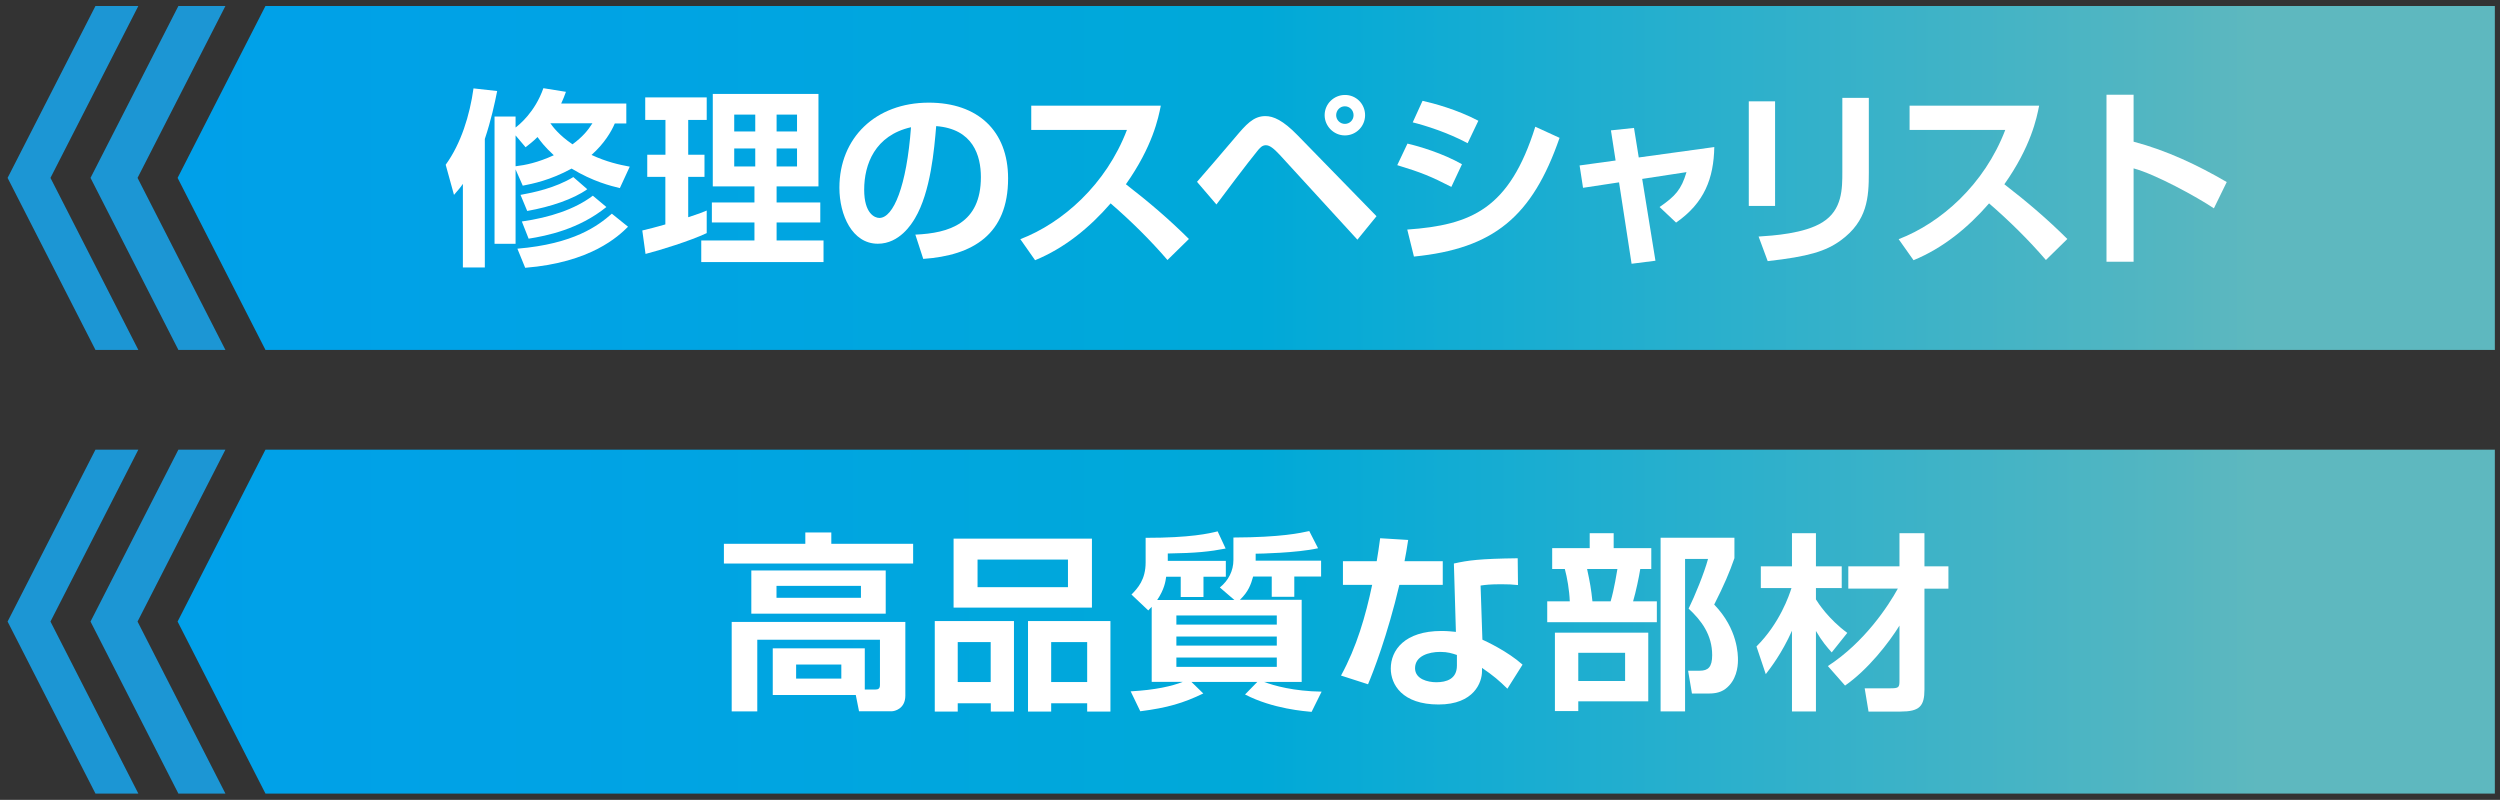
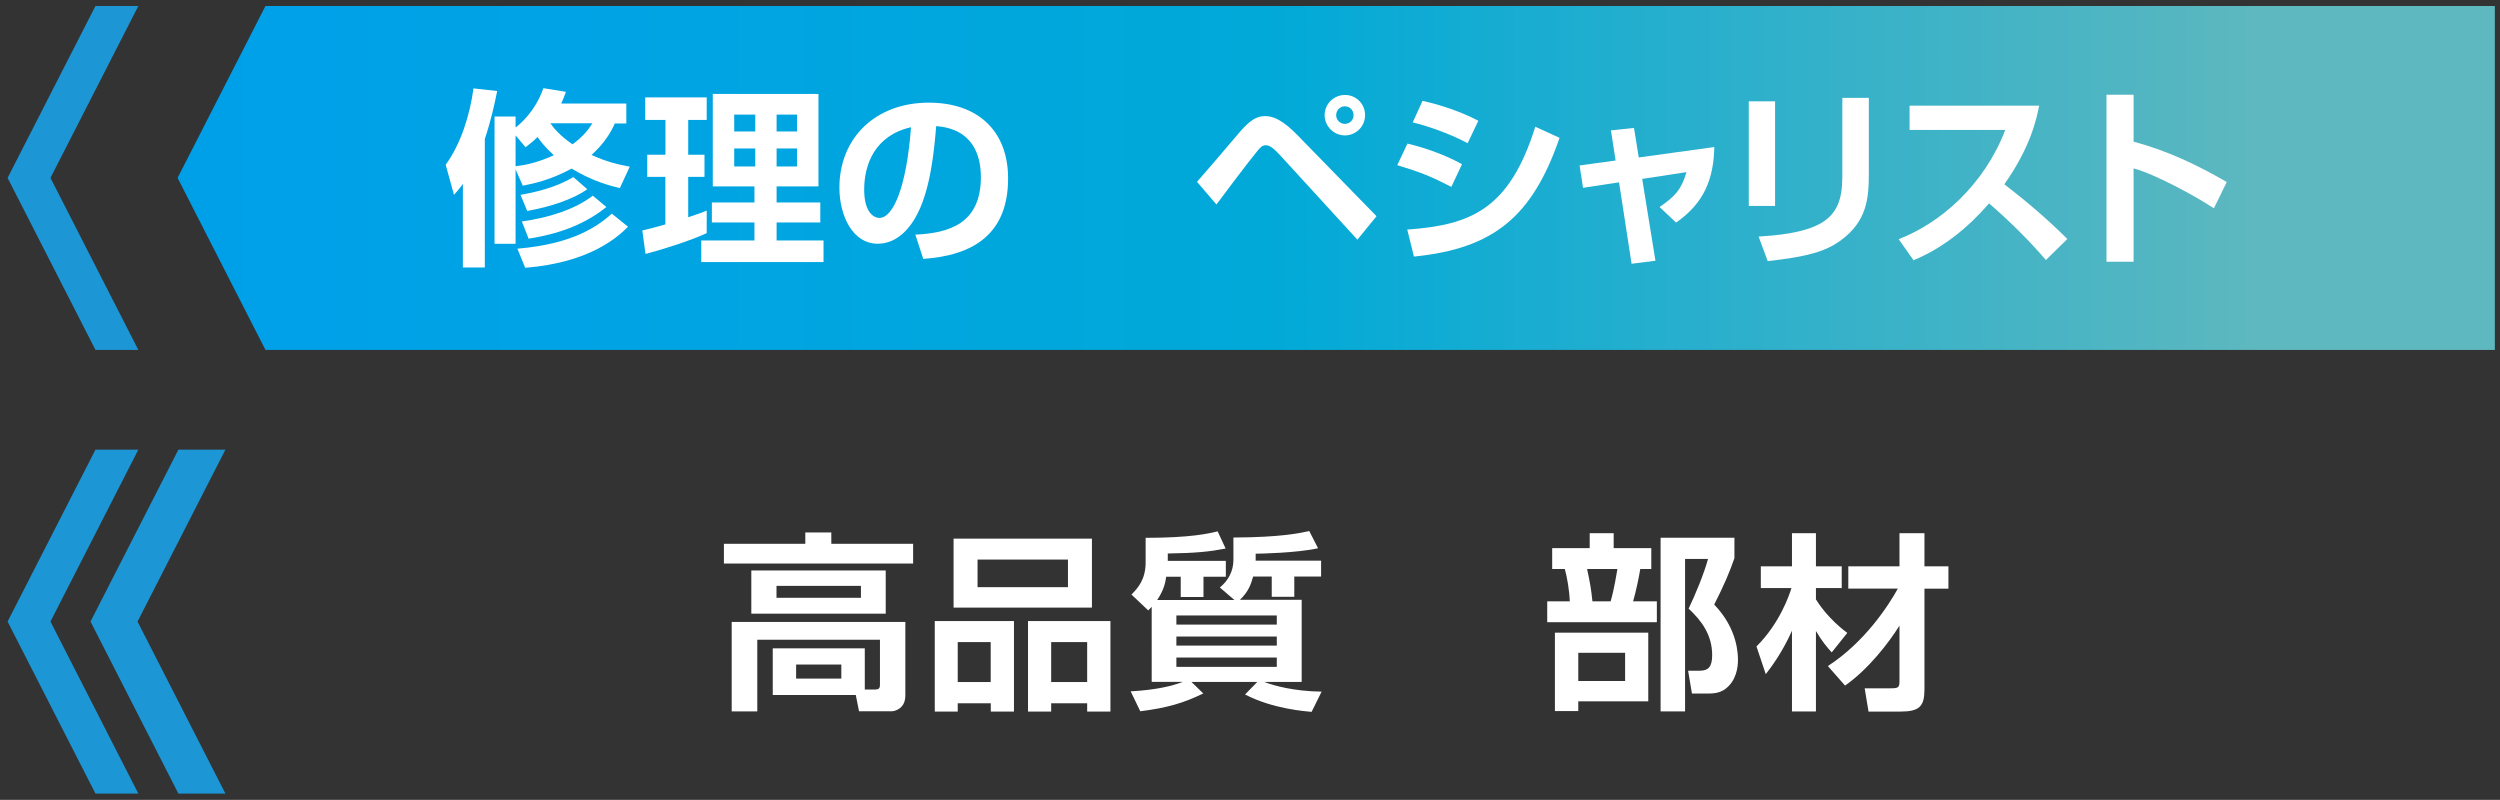
<svg xmlns="http://www.w3.org/2000/svg" version="1.1" id="レイヤー_3" x="0px" y="0px" viewBox="0 0 247.2 79.09" style="enable-background:new 0 0 247.2 79.09;" xml:space="preserve">
  <rect x="0" y="0" width="247.2" height="79.09" fill="#333333" stroke="none" />
  <style type="text/css">
	.st0{fill:#1C96D4;}
	.st1{fill:url(#SVGID_1_);}
	.st2{fill:#FFFFFF;}
	.st3{fill:url(#SVGID_00000155857557847062964420000014858617028342181048_);}
</style>
  <g id="高品質な部材_00000145052765451642728510000016095735786922529183_">
    <g>
      <polygon class="st0" points="9.44,78.47 13.68,78.47 4.99,61.46 13.68,44.46 9.44,44.46 0.75,61.46   " />
      <polygon class="st0" points="17.64,78.47 22.29,78.47 13.6,61.46 22.29,44.46 17.64,44.46 8.95,61.46   " />
      <linearGradient id="SVGID_1_" gradientUnits="userSpaceOnUse" x1="17.561" y1="61.464" x2="246.689" y2="61.464">
        <stop offset="0" style="stop-color:#00A0E9" />
        <stop offset="0.167" style="stop-color:#00A3E5" />
        <stop offset="0.466" style="stop-color:#00A9D8" />
        <stop offset="0.861" style="stop-color:#54B6C1" />
        <stop offset="0.898" style="stop-color:#5EB8BF" />
      </linearGradient>
-       <polygon class="st1" points="26.25,78.47 246.69,78.47 246.69,61.46 246.69,44.46 26.25,44.46 17.56,61.46   " />
    </g>
    <g id="高品質な部材">
      <path class="st2" d="M79.63,52.65h2.57v1.12h8.09v1.95H71.58v-1.95h8.05V52.65z M85.5,68.18h1.05c0.28,0,0.46-0.08,0.46-0.45    v-4.47H74.88v7.08h-2.53V61.5h17.17v7.28c0,1.33-1.09,1.55-1.34,1.55h-3.24l-0.32-1.61h-8.21v-4.61h9.1V68.18z M87.58,56.41v4.27    H74.29v-4.27H87.58z M76.78,57.93v1.18h8.35v-1.18H76.78z M78.72,65.71v1.39h4.47v-1.39H78.72z" />
      <path class="st2" d="M92.43,61.41h7.83v8.95h-2.29v-0.82H94.7v0.82h-2.27V61.41z M94.29,53.26h13.68v6.82H94.29V53.26z     M94.7,67.44h3.26v-3.95H94.7V67.44z M96.66,58.06h8.94v-2.73h-8.94V58.06z M107.5,70.36v-0.82h-3.56v0.82h-2.29v-8.95h8.15v8.95    H107.5z M103.94,67.44h3.56v-3.95h-3.56V67.44z" />
      <path class="st2" d="M122.06,59.33l-1.44-1.24c0.85-0.69,1.34-1.65,1.34-2.71v-2.23c4.77-0.02,6.62-0.45,7.5-0.64l0.87,1.7    c-2.08,0.47-5.85,0.54-6.17,0.54v0.69h6.47v1.57h-2.65v2h-2.23v-2h-1.84c-0.22,0.77-0.46,1.5-1.31,2.3h6.11v8.12H125    c0.97,0.37,2.93,0.92,5.68,0.96l-0.99,2c-0.59-0.06-3.82-0.28-6.58-1.72l1.21-1.24h-6.51l1.17,1.14    c-1.94,0.94-3.54,1.42-6.23,1.76l-0.95-1.97c2.43-0.13,4.11-0.52,5.16-0.94h-3.08V60c-0.18,0.19-0.2,0.21-0.34,0.36l-1.66-1.57    c0.63-0.64,1.4-1.48,1.4-3.18v-2.43c4.45,0,6.27-0.43,7.12-0.64l0.79,1.7c-1.54,0.3-2.91,0.45-5.72,0.49v0.73h5.74v1.57h-2.21v2    h-2.25v-2h-1.44c-0.06,0.45-0.18,1.25-0.89,2.3H122.06z M126.25,60.86h-9.93v0.9h9.93V60.86z M126.25,62.94h-9.93v0.9h9.93V62.94z     M126.25,65.02h-9.93v0.92h9.93V65.02z" />
-       <path class="st2" d="M139.24,53.39c-0.14,0.88-0.22,1.44-0.36,2.1h3.78v2.34h-4.29c-1.17,4.98-2.61,8.69-3.1,9.83l-2.67-0.86    c1.54-2.81,2.43-5.88,3.08-8.97h-2.89v-2.34h3.34c0.14-0.77,0.22-1.44,0.34-2.27L139.24,53.39z M150.1,57.85    c-0.55-0.06-0.99-0.08-1.64-0.08c-1.11,0-1.58,0.06-2.06,0.13l0.18,5.35c0.34,0.15,2.51,1.16,3.97,2.47l-1.5,2.38    c-0.81-0.8-1.38-1.29-2.51-2.06v0.34c0,1.07-0.77,3.28-4.29,3.28c-3.6,0-4.73-1.97-4.73-3.56c0-1.8,1.36-3.71,5.02-3.71    c0.63,0,1.05,0.06,1.42,0.09l-0.2-6.76c1.44-0.32,2.55-0.47,6.31-0.52L150.1,57.85z M144.05,64.76c-0.46-0.15-0.89-0.3-1.64-0.3    c-1.15,0-2.49,0.41-2.49,1.61c0,1.09,1.27,1.39,2.1,1.39c1.01,0,2.04-0.32,2.04-1.65V64.76z" />
      <path class="st2" d="M153.49,54.2h3.7v-1.48h2.37v1.48h3.72v2.06h-1.09c-0.12,0.77-0.43,2.25-0.71,3.2h2.35v2.06h-10.84v-2.06    h2.23c-0.04-1.1-0.26-2.36-0.49-3.2h-1.25V54.2z M162.98,62.55v6.8h-6.92v0.96h-2.31v-7.75H162.98z M156.06,64.55v2.79h4.63v-2.79    H156.06z M156.93,56.26c0.3,1.39,0.4,1.97,0.53,3.2h1.8c0.36-1.22,0.63-2.98,0.67-3.2H156.93z M164.2,70.34V53.17h7.3v2.02    c-0.47,1.37-1.03,2.68-2,4.59c2.35,2.43,2.35,4.98,2.35,5.5c0,0.69-0.16,2.02-1.23,2.83c-0.59,0.45-1.27,0.47-1.86,0.47h-1.46    l-0.38-2.26h1.15c0.83,0,1.23-0.36,1.23-1.54c0-2-1.05-3.41-2.33-4.6c0.61-1.24,1.54-3.5,1.92-4.91h-2.27v15.07H164.2z" />
      <path class="st2" d="M173.68,63.92c2.29-2.27,3.24-5.06,3.46-5.77h-3.03V56h3.08v-3.28h2.37V56h2.55v2.15h-2.55v1.12    c0.22,0.36,1.23,1.93,3.1,3.31l-1.54,1.93c-0.42-0.47-0.95-1.07-1.56-2.12v7.96h-2.37v-7.98c-1.01,2.25-2.1,3.65-2.59,4.29    L173.68,63.92z M180.74,65.86c3.64-2.36,5.99-5.97,6.92-7.66h-4.9V56h5.06v-3.28h2.47V56h2.37v2.21h-2.37v9.96    c0,1.67-0.49,2.19-2.37,2.19h-3.16l-0.38-2.3h2.53c0.83,0,0.91-0.08,0.91-0.75v-5.45c-1.05,1.7-3.1,4.34-5.38,5.93L180.74,65.86z" />
    </g>
  </g>
  <g id="修理のスペシャリスト_00000008145290464114166730000005258842854460705214_">
    <g>
      <polygon class="st0" points="9.44,34.6 13.68,34.6 4.99,17.59 13.68,0.59 9.44,0.59 0.75,17.59   " />
-       <polygon class="st0" points="17.64,34.6 22.29,34.6 13.6,17.59 22.29,0.59 17.64,0.59 8.95,17.59   " />
      <linearGradient id="SVGID_00000081620789906840780910000015280998143531967147_" gradientUnits="userSpaceOnUse" x1="17.561" y1="17.595" x2="246.689" y2="17.595">
        <stop offset="0" style="stop-color:#00A0E9" />
        <stop offset="0.167" style="stop-color:#00A3E5" />
        <stop offset="0.466" style="stop-color:#00A9D8" />
        <stop offset="0.861" style="stop-color:#54B6C1" />
        <stop offset="0.898" style="stop-color:#5EB8BF" />
      </linearGradient>
      <polygon style="fill:url(#SVGID_00000081620789906840780910000015280998143531967147_);" points="26.25,34.6 246.69,34.6     246.69,17.59 246.69,0.59 26.25,0.59 17.56,17.59   " />
    </g>
    <g id="修理のスペシャリスト">
      <path class="st2" d="M45.77,18.18c-0.24,0.36-0.47,0.62-0.88,1.09l-0.82-2.98c1.52-2.1,2.38-4.89,2.75-7.55l2.34,0.26    c-0.24,1.22-0.6,2.88-1.22,4.74v12.71h-2.17V18.18z M61.29,18.6c-0.9-0.22-2.64-0.64-4.77-1.93c-2.12,1.16-3.86,1.5-4.83,1.69    l-0.71-1.61v7.36H48.9V11.52h2.08v1.09c0.34-0.26,1.91-1.5,2.75-3.89l2.23,0.36c-0.15,0.41-0.26,0.71-0.47,1.16h6.44v1.97h-1.14    c-0.34,0.8-1.03,1.98-2.3,3.11c1.48,0.69,2.75,0.97,3.78,1.16L61.29,18.6z M50.98,13.39v3.05c0.96-0.11,2.19-0.36,3.78-1.09    c-0.95-0.88-1.31-1.39-1.61-1.8c-0.49,0.49-0.81,0.71-1.18,1.01L50.98,13.39z M62.1,22.42c-0.95,0.94-3.67,3.54-10.17,4.06    l-0.77-1.89c5.6-0.47,7.98-2.27,9.34-3.46L62.1,22.42z M58.07,18.71c-1.35,0.97-3.61,1.74-5.94,2.15l-0.66-1.59    c1.31-0.24,3.41-0.67,5.22-1.76L58.07,18.71z M59.96,20.47c-2.73,2.21-5.92,2.85-7.69,3.13l-0.67-1.7    c2.75-0.39,5.24-1.2,7.02-2.55L59.96,20.47z M54.42,12.19c0.24,0.34,0.86,1.18,2.19,2.08c0.99-0.73,1.52-1.37,1.97-2.08H54.42z" />
      <path class="st2" d="M63.51,22.79c0.71-0.17,1.31-0.32,2.28-0.6v-4.7H64V15.3h1.8v-3.44h-2V9.63h6.08v2.23h-1.83v3.44h1.61v2.19    h-1.61v3.99c1.03-0.34,1.35-0.45,1.83-0.66v2.23c-1.63,0.77-4.64,1.7-6.05,2.06L63.51,22.79z M70.48,9.29h10.45v9.14h-4.14v1.59    h4.32V22h-4.32v1.78h4.64v2.13H69.34v-2.13h5.26V22h-4.21v-1.98h4.21v-1.59h-4.12V9.29z M72.6,11.33V13h2.08v-1.67H72.6z     M72.6,14.68v1.78h2.08v-1.78H72.6z M76.79,11.33V13h2.02v-1.67H76.79z M76.79,14.68v1.78h2.02v-1.78H76.79z" />
      <path class="st2" d="M90.51,23.2c3.35-0.15,6.48-1.1,6.48-5.69c0-2.12-0.77-4.76-4.42-5.04c-0.19,2.25-0.54,6.5-2.1,9.12    c-0.32,0.54-1.52,2.51-3.67,2.51c-2.53,0-3.8-2.83-3.8-5.54c0-4.91,3.56-8.41,8.84-8.41c4.85,0,7.84,2.79,7.84,7.49    c0,5.54-3.48,7.62-8.39,7.96L90.51,23.2z M85.45,18.76c0,2.36,1.05,2.79,1.5,2.79c1.39,0,2.7-3.13,3.13-8.97    C86.52,13.39,85.45,16.24,85.45,18.76z" />
-       <path class="st2" d="M100.89,23.65c4.19-1.61,8.48-5.41,10.54-10.8h-9.46v-2.4h12.81c-0.24,1.22-0.81,4.03-3.45,7.77    c2.28,1.76,4.29,3.48,6.23,5.41l-2.12,2.08c-1.72-2-3.61-3.86-5.62-5.6c-2.08,2.4-4.55,4.42-7.47,5.62L100.89,23.65z" />
      <path class="st2" d="M118.36,17.98c0.62-0.69,2.81-3.26,3.78-4.4c1.05-1.24,1.78-2.1,2.98-2.1c0.79,0,1.74,0.41,3.18,1.89    l7.81,8.01l-1.89,2.32l-7.68-8.39c-0.58-0.62-0.99-0.95-1.37-0.95c-0.37,0-0.6,0.26-0.9,0.64c-0.73,0.88-3.5,4.55-3.99,5.22    L118.36,17.98z M134.98,11.39c0,1.09-0.88,2-2,2c-1.1,0-2-0.92-2-2c0-1.14,0.94-2,2-2C134.08,9.38,134.98,10.26,134.98,11.39z     M132.12,11.39c0,0.45,0.37,0.86,0.86,0.86c0.47,0,0.86-0.37,0.86-0.86s-0.38-0.88-0.86-0.88    C132.47,10.51,132.12,10.94,132.12,11.39z" />
      <path class="st2" d="M143.51,18.48c-1.97-1.01-2.94-1.42-5.35-2.15l1.01-2.13c1.14,0.26,3.5,0.96,5.39,2.04L143.51,18.48z     M139.15,22.7c6.35-0.45,10.11-2.04,12.66-10.17l2.4,1.1c-2.7,7.79-6.5,10.95-14.4,11.74L139.15,22.7z M145.12,14.16    c-1.95-1.05-4.21-1.76-5.43-2.06l0.97-2.13c1.09,0.24,3.41,0.86,5.52,1.97L145.12,14.16z" />
      <path class="st2" d="M159.29,12.89l2.28-0.24l0.47,2.92l7.47-1.03c-0.06,3.09-0.97,5.52-3.78,7.47l-1.63-1.54    c1.55-1.07,2.15-1.72,2.66-3.45l-4.38,0.67l1.31,8.09l-2.36,0.3l-1.24-8.05l-3.56,0.54l-0.34-2.21l3.56-0.49L159.29,12.89z" />
      <path class="st2" d="M175.52,20.36h-2.6V10.02h2.6V20.36z M184.79,17.08c0,2.42-0.13,4.77-2.79,6.7    c-1.48,1.07-3.18,1.59-7.21,2.04l-0.9-2.43c1.38-0.09,4.53-0.28,6.33-1.42c1.95-1.22,1.95-3.31,1.95-5V9.68h2.62V17.08z" />
      <path class="st2" d="M187.74,23.65c4.19-1.61,8.48-5.41,10.54-10.8h-9.46v-2.4h12.81c-0.24,1.22-0.8,4.03-3.44,7.77    c2.28,1.76,4.29,3.48,6.23,5.41l-2.12,2.08c-1.72-2-3.61-3.86-5.62-5.6c-2.08,2.4-4.55,4.42-7.47,5.62L187.74,23.65z" />
      <path class="st2" d="M210.97,9.37v4.64c3.26,0.86,6.31,2.3,9.21,3.99l-1.27,2.6c-1.67-1.12-5.77-3.37-7.94-3.95v9.23h-2.68V9.37    H210.97z" />
    </g>
  </g>
</svg>